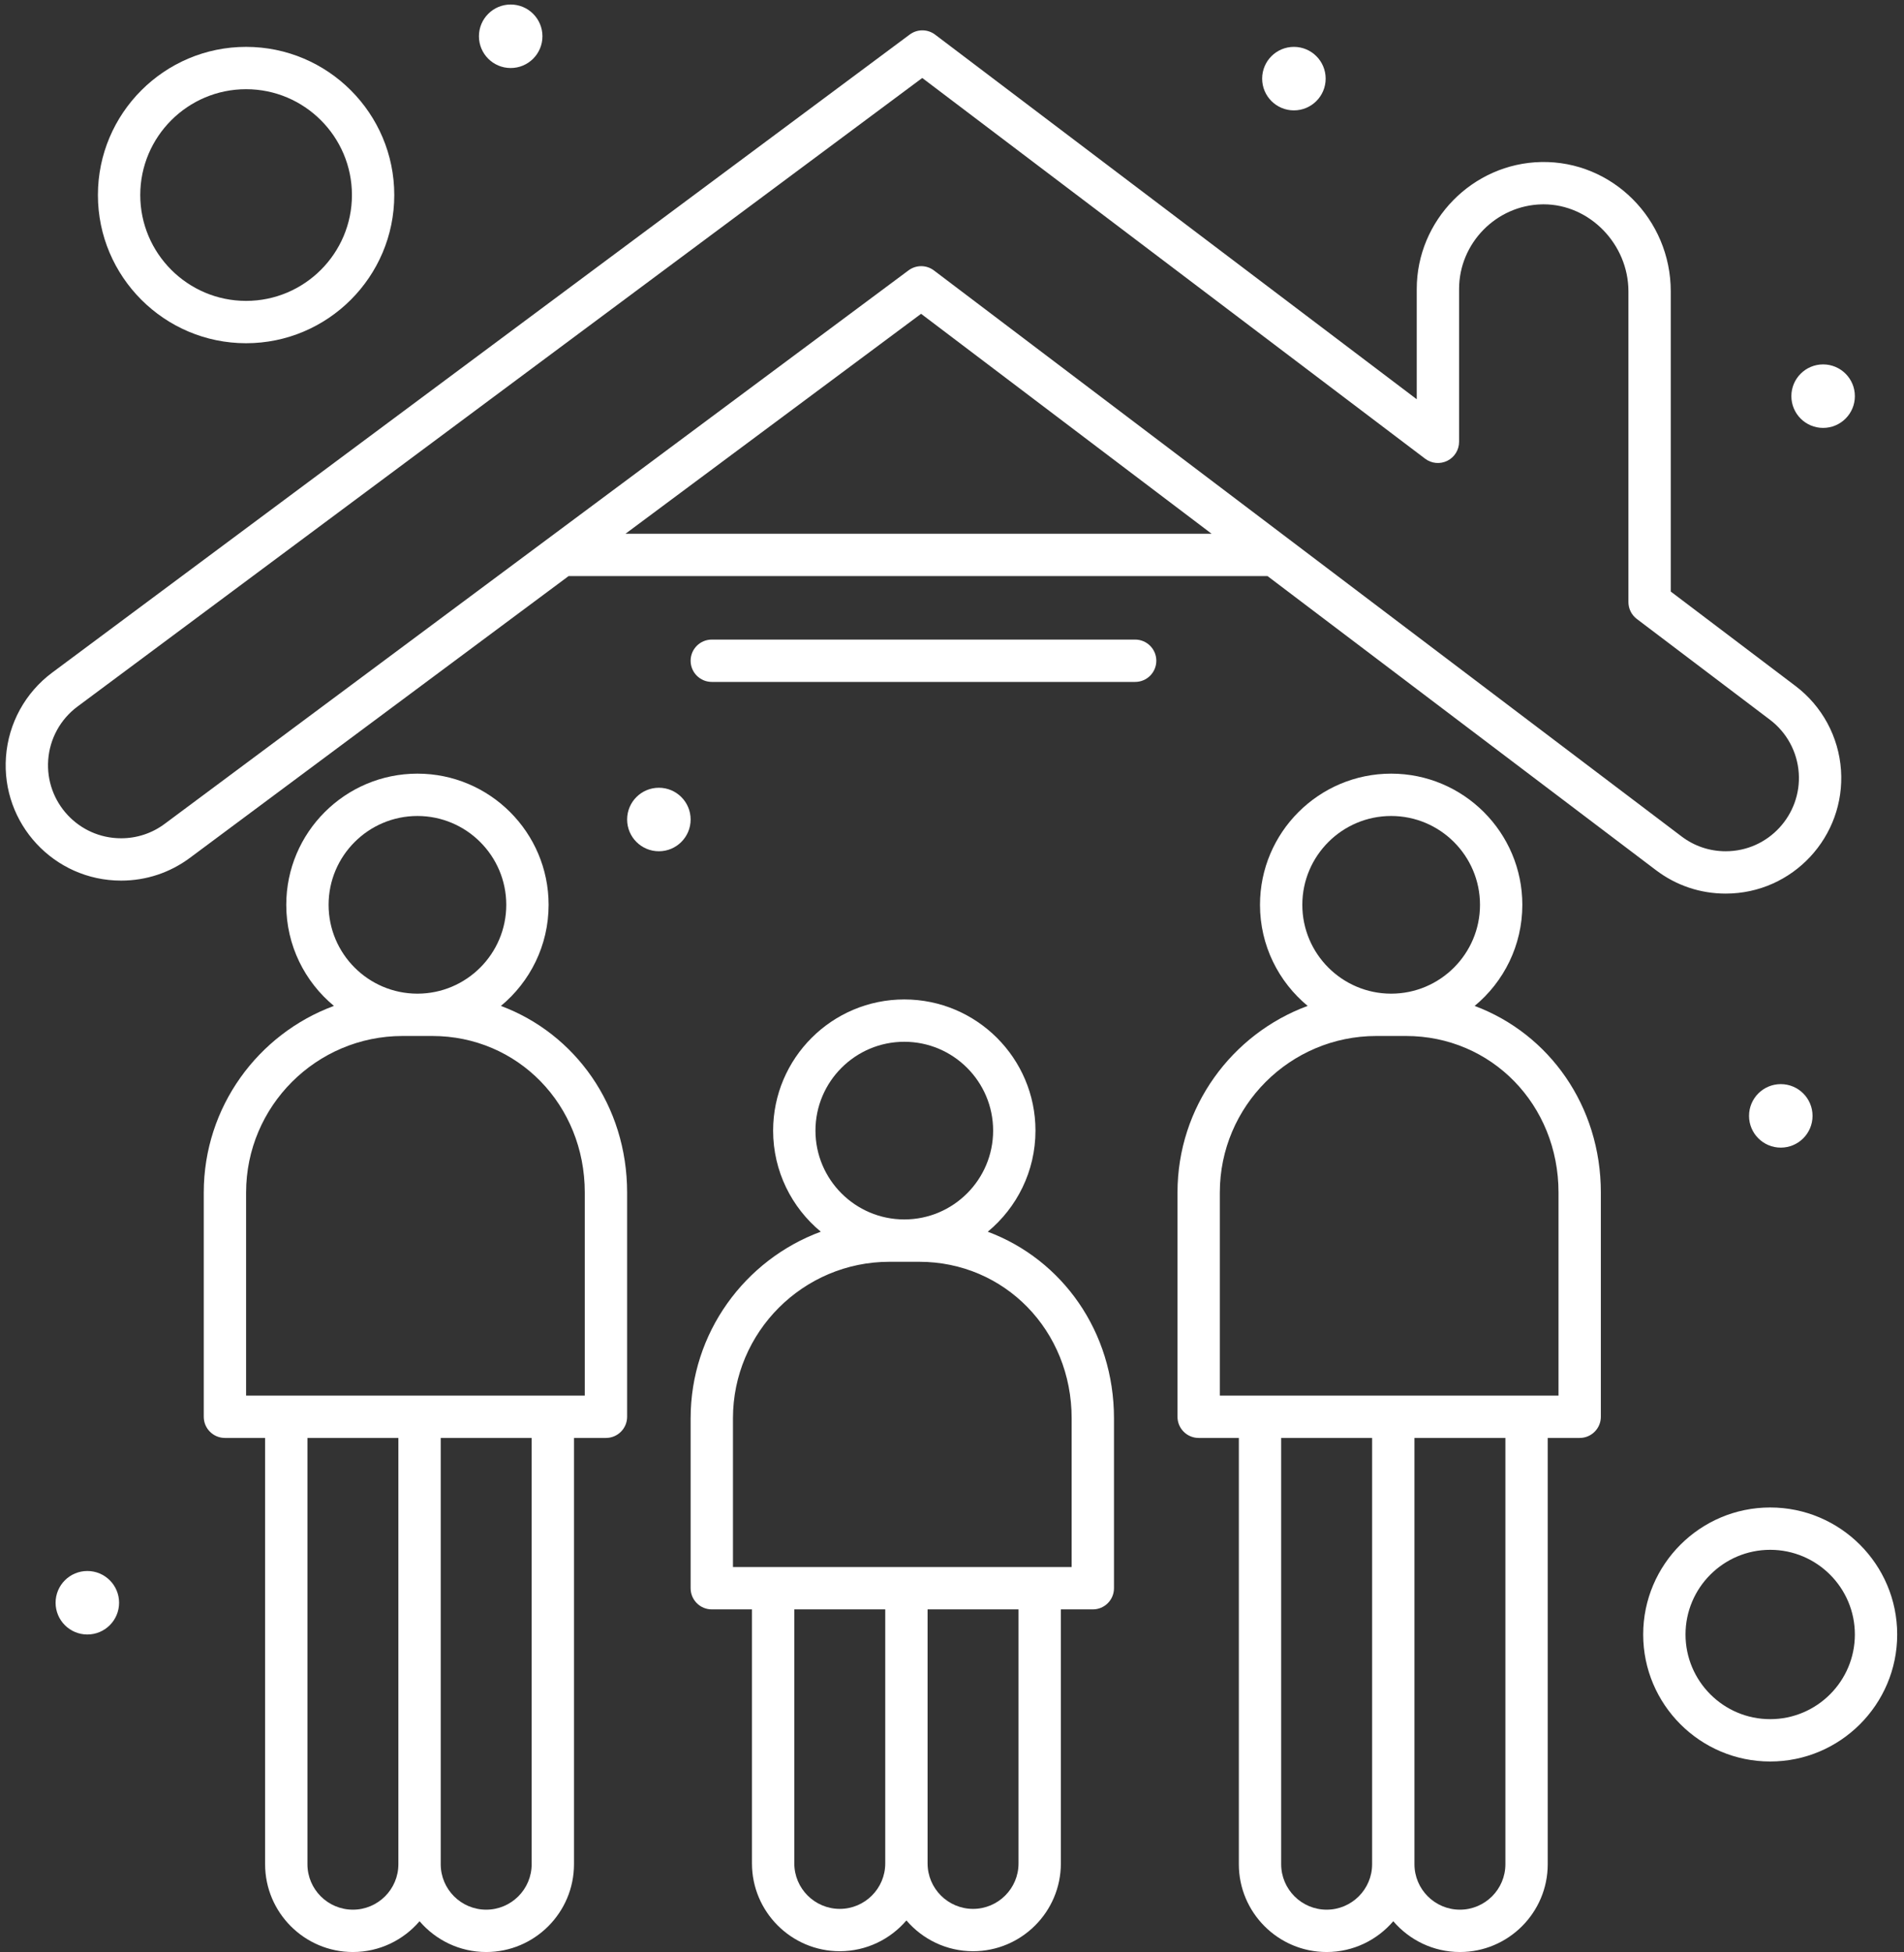
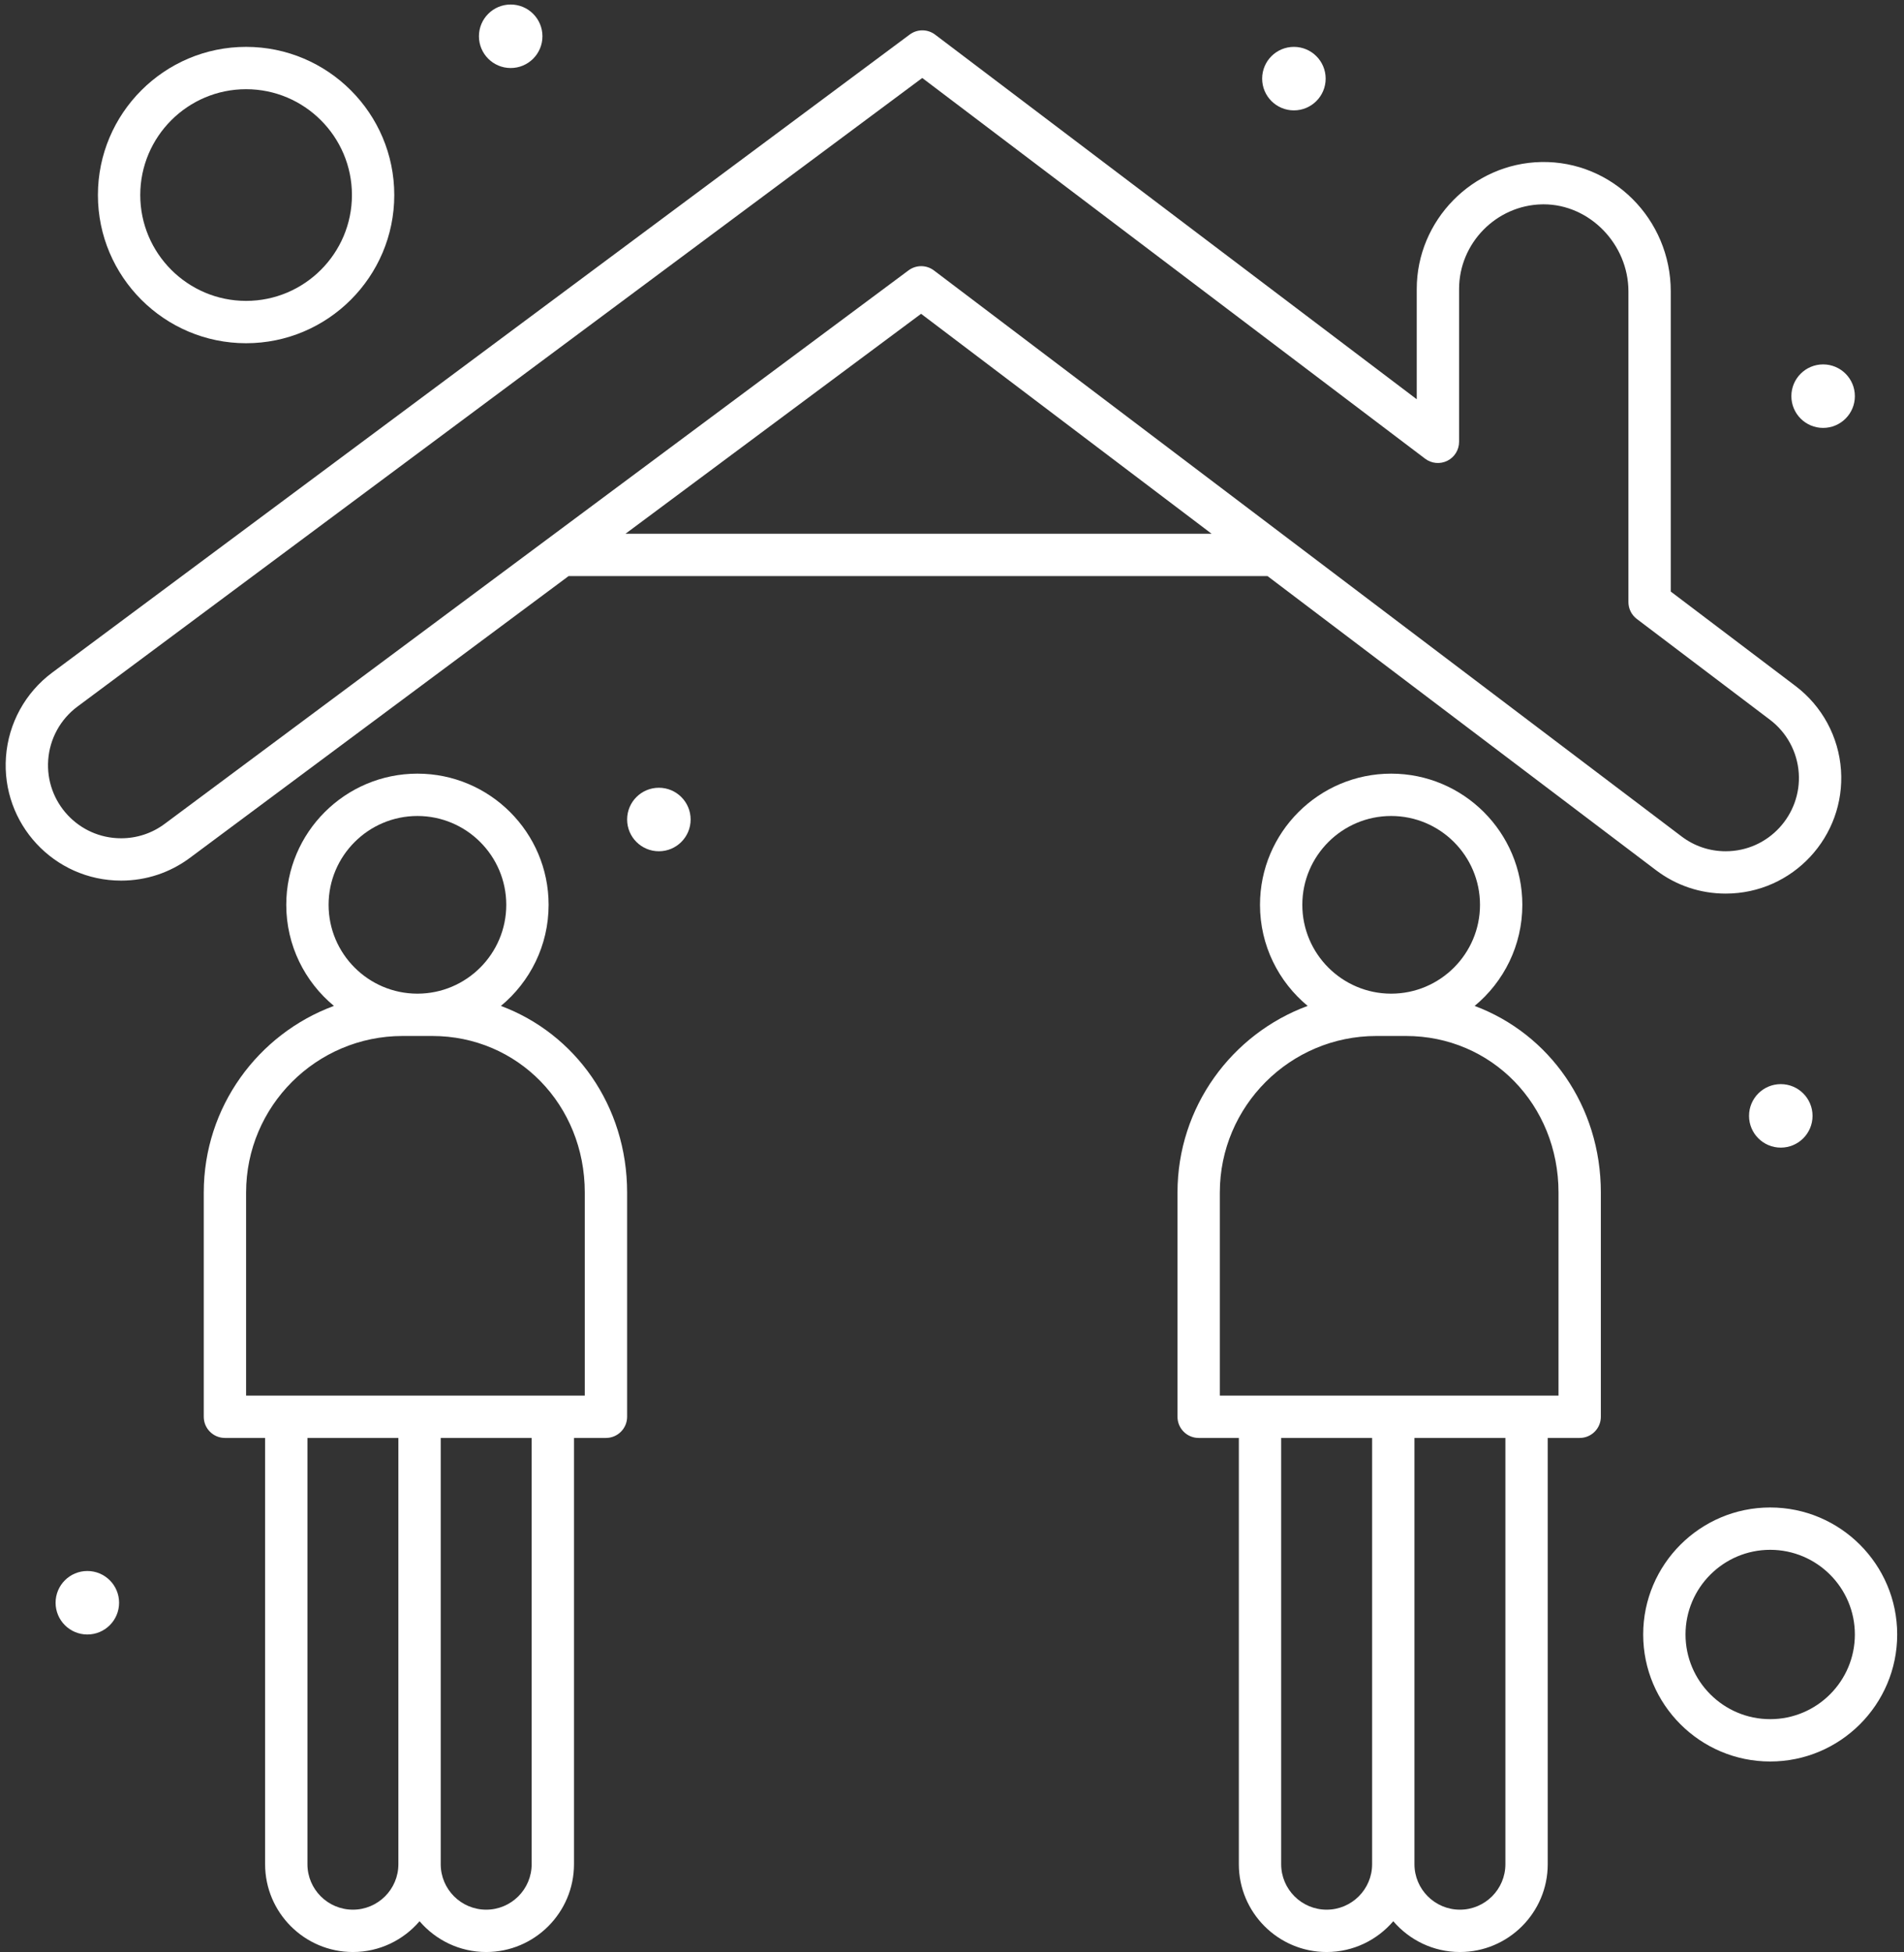
<svg xmlns="http://www.w3.org/2000/svg" width="238" height="244" viewBox="0 0 238 244" fill="none">
  <rect x="0" y="0" width="238" height="244" fill="#333333" stroke="none" />
  <path d="M62.613 125.74C66.252 122.73 68.576 118.182 68.576 113.102C68.576 104.06 61.22 96.705 52.179 96.705C43.138 96.705 35.783 104.06 35.783 113.102C35.783 118.18 38.104 122.726 41.74 125.737C32.253 129.241 25.47 138.375 25.47 149.065V177.095C25.47 178.557 26.654 179.741 28.116 179.741H33.138V233.024C33.138 239.076 38.062 244 44.114 244C47.445 244 50.429 242.503 52.444 240.151C54.458 242.502 57.442 244 60.773 244C66.826 244 71.749 239.076 71.749 233.024V179.741H75.744C77.205 179.741 78.39 178.557 78.39 177.095V149.065C78.39 138.223 71.916 129.212 62.613 125.74ZM52.178 101.997C58.302 101.997 63.283 106.978 63.283 113.102C63.283 119.221 58.308 124.2 52.188 124.206H52.168C46.049 124.2 41.074 119.221 41.074 113.102C41.074 106.978 46.056 101.997 52.178 101.997ZM44.113 238.707C40.979 238.707 38.43 236.158 38.43 233.024V179.741H49.797V233.024C49.797 236.158 47.247 238.707 44.113 238.707ZM66.457 233.024C66.457 236.158 63.907 238.707 60.773 238.707C57.639 238.707 55.09 236.158 55.09 233.024V179.741H66.457V233.024ZM73.098 174.449C59.024 174.449 44.922 174.449 30.762 174.449V149.065C30.762 138.275 39.539 129.497 50.329 129.497C52.685 129.498 51.672 129.498 54.03 129.497C64.722 129.497 73.098 138.092 73.098 149.065V174.449Z" fill="white" />
-   <path d="M123.471 153.964C127.111 150.954 129.434 146.406 129.434 141.325C129.434 132.284 122.079 124.929 113.037 124.929C103.996 124.929 96.641 132.284 96.641 141.325C96.641 146.404 98.962 150.95 102.599 153.96C93.111 157.464 86.328 166.599 86.328 177.288V198.526C86.328 199.988 87.513 201.172 88.974 201.172H93.996V232.925C93.996 238.977 98.92 243.9 104.972 243.9C108.303 243.9 111.288 242.403 113.302 240.052C115.317 242.403 118.3 243.9 121.632 243.9C127.684 243.9 132.608 238.977 132.608 232.925V201.172H136.602C138.064 201.172 139.248 199.988 139.248 198.526V177.288C139.248 166.447 132.774 157.436 123.471 153.964ZM113.037 130.221C119.16 130.221 124.141 135.202 124.141 141.325C124.141 147.445 119.166 152.424 113.047 152.429H113.026C106.907 152.423 101.932 147.445 101.932 141.325C101.932 135.202 106.914 130.221 113.037 130.221ZM104.972 238.608C101.838 238.608 99.288 236.059 99.288 232.925V201.172H110.656V232.925C110.655 236.059 108.106 238.608 104.972 238.608ZM127.316 232.925C127.316 236.059 124.766 238.608 121.632 238.608C118.498 238.608 115.948 236.059 115.948 232.925V201.172H127.316V232.925ZM133.956 195.88C119.882 195.88 105.78 195.88 91.62 195.88V177.288C91.62 166.499 100.398 157.721 111.187 157.721H113.017C113.024 157.721 113.03 157.722 113.037 157.722C113.044 157.722 113.05 157.721 113.057 157.721H114.888C125.58 157.721 133.956 166.316 133.956 177.288V195.88Z" fill="white" />
  <path d="M184.33 125.74C187.969 122.73 190.292 118.182 190.292 113.102C190.292 104.06 182.937 96.705 173.895 96.705C164.854 96.705 157.499 104.06 157.499 113.102C157.499 118.18 159.82 122.726 163.457 125.737C153.969 129.241 147.187 138.375 147.187 149.065V177.095C147.187 178.557 148.371 179.741 149.833 179.741H154.855V233.024C154.855 239.076 159.779 244 165.831 244C169.162 244 172.146 242.503 174.16 240.151C176.175 242.502 179.159 244 182.49 244C188.542 244 193.466 239.076 193.466 233.024V179.741H197.46C198.922 179.741 200.106 178.557 200.106 177.095V149.065C200.106 138.223 193.632 129.212 184.33 125.74ZM173.895 101.997C180.018 101.997 185 106.978 185 113.102C185 119.221 180.024 124.2 173.905 124.206H173.884C167.766 124.2 162.79 119.221 162.79 113.102C162.791 106.978 167.772 101.997 173.895 101.997ZM165.83 238.707C162.696 238.707 160.147 236.158 160.147 233.024V179.741H171.514V233.024C171.514 236.158 168.964 238.707 165.83 238.707ZM188.174 233.024C188.174 236.158 185.624 238.707 182.49 238.707C179.356 238.707 176.807 236.158 176.807 233.024V179.741H188.174V233.024ZM194.814 174.449C182.468 174.449 166.77 174.449 152.478 174.449V149.065C152.478 138.275 161.256 129.497 172.045 129.497H175.747C186.439 129.497 194.814 138.092 194.814 149.065V174.449Z" fill="white" />
  <path d="M227.89 53.488C230.082 53.488 231.859 51.711 231.859 49.519C231.859 47.327 230.082 45.55 227.89 45.55C225.698 45.55 223.921 47.327 223.921 49.519C223.921 51.711 225.698 53.488 227.89 53.488Z" fill="white" />
  <path d="M222.598 143.452C224.79 143.452 226.567 141.675 226.567 139.483C226.567 137.291 224.79 135.514 222.598 135.514C220.406 135.514 218.629 137.291 218.629 139.483C218.629 141.675 220.406 143.452 222.598 143.452Z" fill="white" />
  <path d="M82.36 106.406C84.552 106.406 86.329 104.629 86.329 102.437C86.329 100.245 84.552 98.468 82.36 98.468C80.168 98.468 78.391 100.245 78.391 102.437C78.391 104.629 80.168 106.406 82.36 106.406Z" fill="white" />
  <path d="M10.918 204.31C13.109 204.31 14.886 202.533 14.886 200.341C14.886 198.149 13.109 196.373 10.918 196.373C8.726 196.373 6.949 198.149 6.949 200.341C6.949 202.533 8.726 204.31 10.918 204.31Z" fill="white" />
  <path d="M161.738 13.797C163.93 13.797 165.707 12.02 165.707 9.828C165.707 7.636 163.93 5.859 161.738 5.859C159.546 5.859 157.769 7.636 157.769 9.828C157.769 12.02 159.546 13.797 161.738 13.797Z" fill="white" />
  <path d="M63.836 8.503C66.028 8.503 67.805 6.726 67.805 4.534C67.805 2.342 66.028 0.565 63.836 0.565C61.644 0.565 59.867 2.342 59.867 4.534C59.867 6.726 61.644 8.503 63.836 8.503Z" fill="white" />
  <path d="M221.274 188.433C212.52 188.433 205.398 195.555 205.398 204.309C205.398 213.063 212.52 220.185 221.274 220.185C230.028 220.185 237.15 213.063 237.15 204.309C237.15 195.555 230.028 188.433 221.274 188.433ZM221.274 214.893C215.438 214.893 210.69 210.145 210.69 204.309C210.69 198.473 215.438 193.725 221.274 193.725C227.11 193.725 231.858 198.473 231.858 204.309C231.858 210.145 227.11 214.893 221.274 214.893Z" fill="white" />
  <path d="M30.762 42.903C40.975 42.903 49.284 34.593 49.284 24.381C49.284 14.167 40.975 5.858 30.762 5.858C20.549 5.858 12.239 14.167 12.239 24.381C12.239 34.593 20.549 42.903 30.762 42.903ZM30.762 11.15C38.057 11.15 43.992 17.085 43.992 24.381C43.992 31.675 38.057 37.611 30.762 37.611C23.466 37.611 17.532 31.675 17.532 24.381C17.532 17.085 23.466 11.15 30.762 11.15Z" fill="white" />
  <path d="M158.439 72.009L207.003 108.774C209.53 110.687 212.54 111.699 215.707 111.699C224.117 111.699 230.694 104.554 230.124 96.261C229.837 92.099 227.765 88.268 224.438 85.749L208.845 73.944V36.423C208.845 27.404 201.552 20.087 192.663 20.252C184.077 20.415 177.093 27.536 177.093 36.126V49.906L116.892 4.33C115.955 3.619 114.659 3.614 113.716 4.316L6.524 84.075C3.159 86.579 1.054 90.415 0.748 94.599C0.14 102.934 6.731 110.076 15.14 110.076C18.264 110.076 21.241 109.09 23.749 107.223L71.076 72.009H158.439ZM78.188 66.717L115.135 39.225L151.449 66.717H78.188ZM20.589 102.978C19.002 104.16 17.117 104.784 15.14 104.784C9.814 104.784 5.641 100.262 6.026 94.984C6.219 92.335 7.552 89.906 9.683 88.321L115.281 9.747L178.142 57.338C178.942 57.944 180.018 58.045 180.917 57.597C181.817 57.15 182.385 56.233 182.385 55.228V36.126C182.385 30.399 187.041 25.652 192.763 25.543L192.958 25.541C198.701 25.541 203.553 30.524 203.553 36.423V75.26C203.553 76.088 203.941 76.869 204.602 77.369L221.244 89.968C223.35 91.563 224.662 93.989 224.844 96.624C225.203 101.832 221.076 106.406 215.707 106.406C213.702 106.406 211.796 105.766 210.197 104.555L116.746 33.807C115.809 33.096 114.513 33.091 113.57 33.793L20.589 102.978Z" fill="white" />
-   <path d="M141.894 79.947H88.974C87.512 79.947 86.328 81.132 86.328 82.593C86.328 84.054 87.512 85.239 88.974 85.239H141.894C143.356 85.239 144.54 84.054 144.54 82.593C144.54 81.132 143.355 79.947 141.894 79.947Z" fill="white" />
</svg>